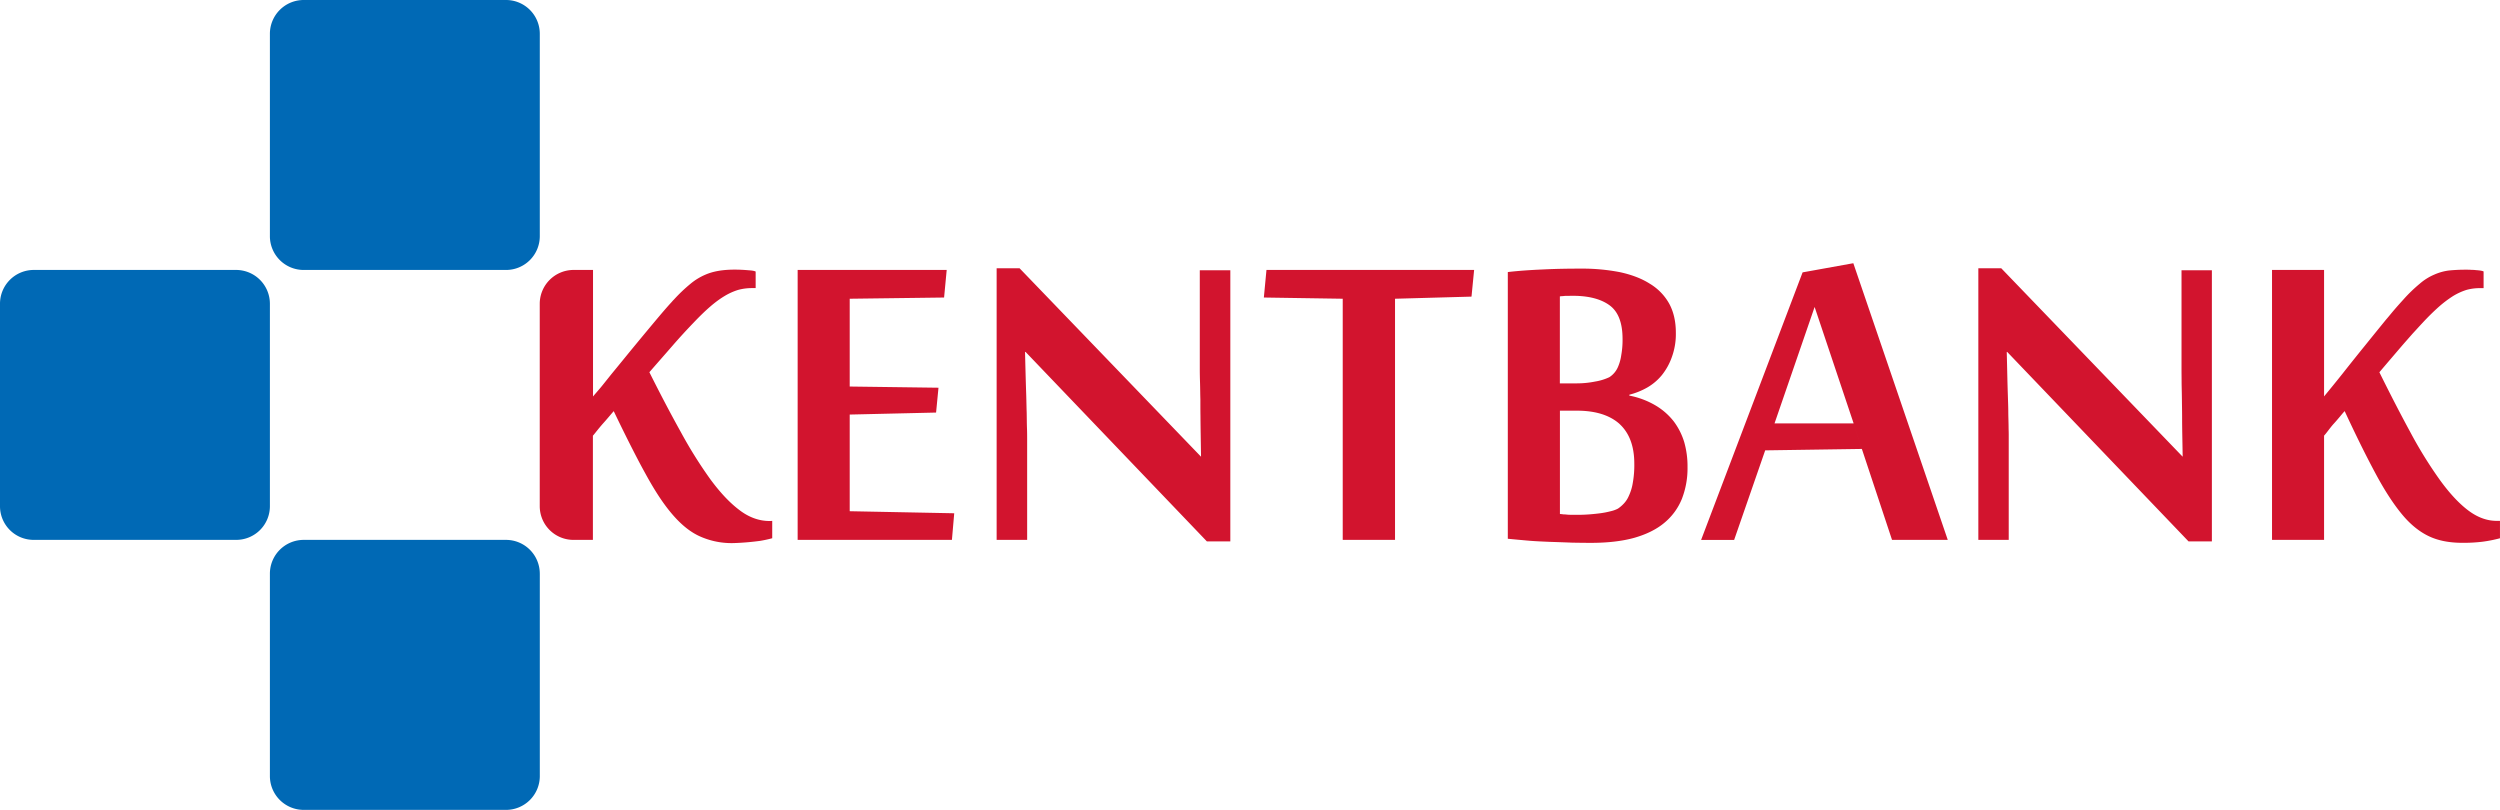
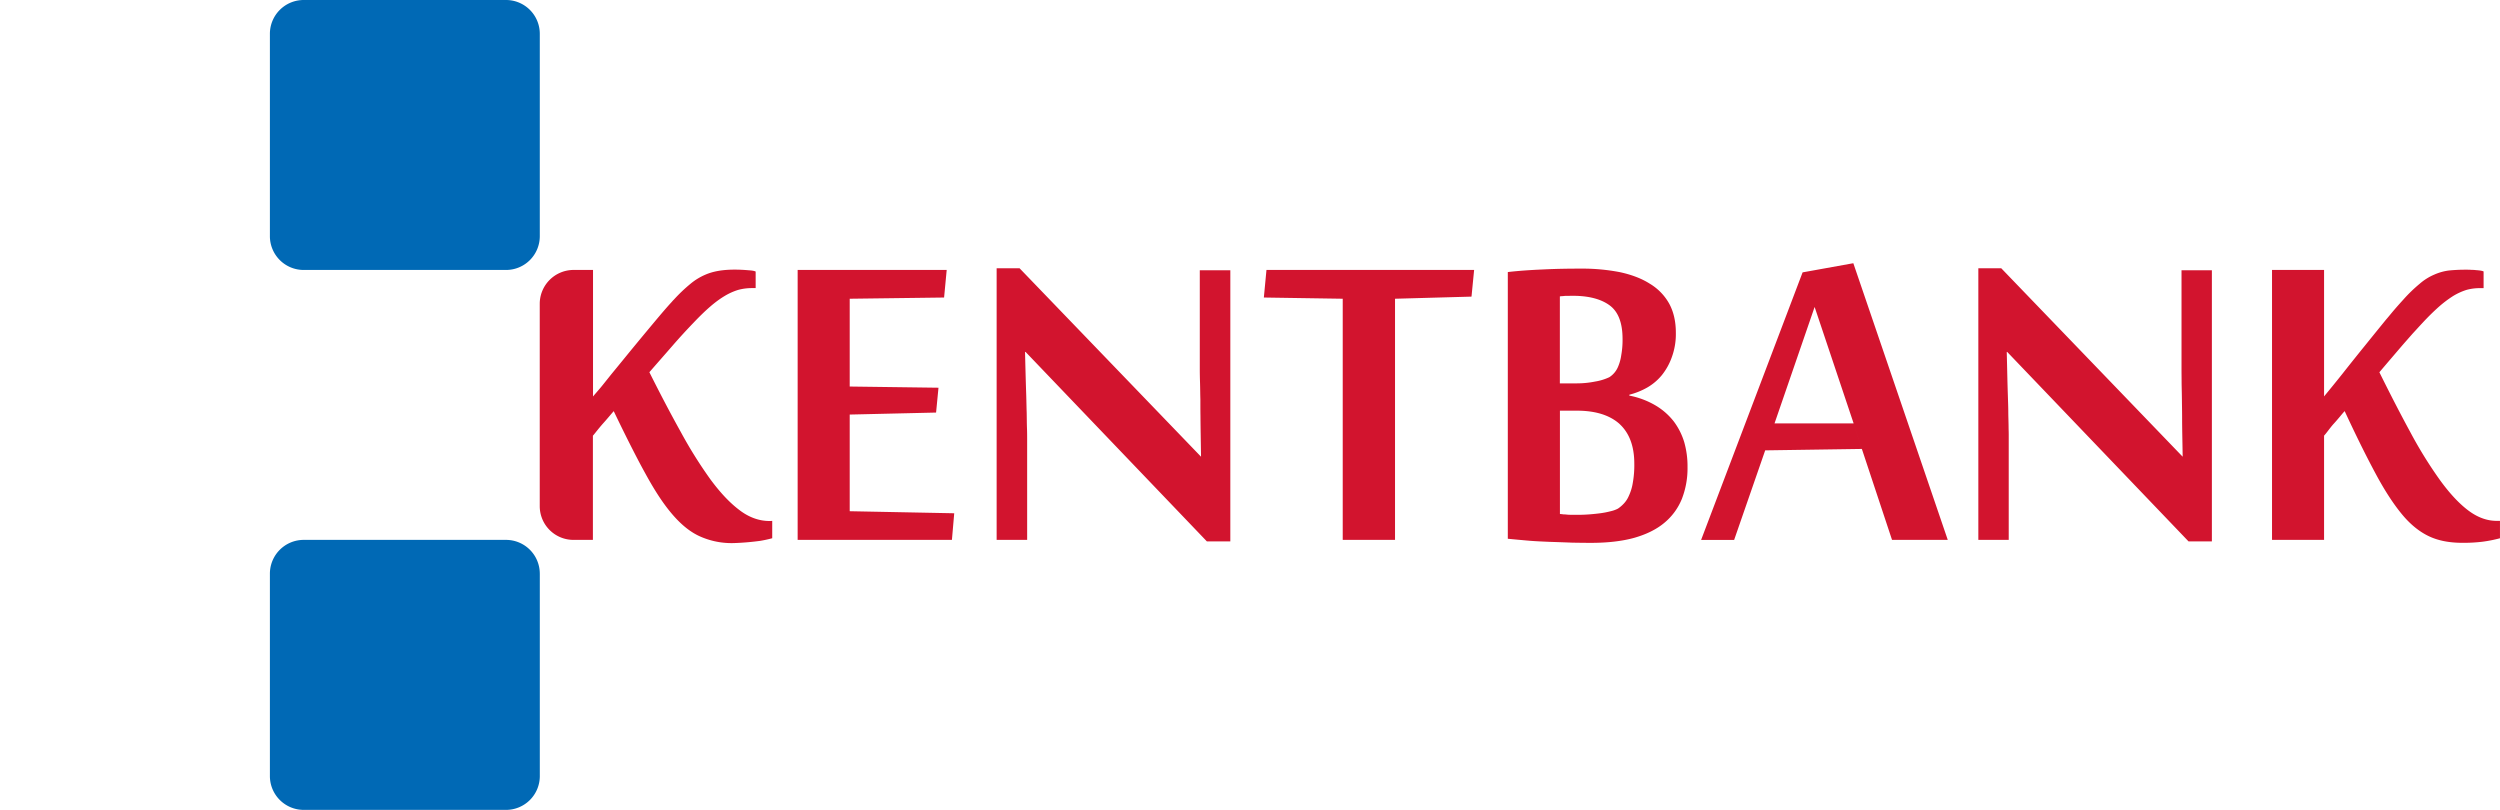
<svg xmlns="http://www.w3.org/2000/svg" id="Layer_1" data-name="Layer 1" viewBox="0 0 1912.21 619.48">
  <defs>
    <style>.cls-1{fill:#0069b5;}.cls-2{fill:#d2142e;}</style>
  </defs>
  <title>KentBank_Logo</title>
  <g id="BODY">
    <path class="cls-1" d="M491.18,126.13a25.85,25.85,0,0,0-25.72-25.83H310.59a25.86,25.86,0,0,0-25.85,25.83V281a25.84,25.84,0,0,0,25.85,25.79H465.47A25.83,25.83,0,0,0,491.18,281V126.13Z" transform="translate(-78.3 -100.3)" />
  </g>
  <g id="BODY-2" data-name="BODY">
-     <path class="cls-1" d="M284.74,332.64a25.87,25.87,0,0,0-25.8-25.86H104.12A25.84,25.84,0,0,0,78.3,332.64V487.46a25.72,25.72,0,0,0,25.82,25.78H258.94a25.75,25.75,0,0,0,25.8-25.78V332.64Z" transform="translate(-78.3 -100.3)" />
-   </g>
+     </g>
  <g id="BODY-3" data-name="BODY">
    <path class="cls-1" d="M491.18,539.06a25.85,25.85,0,0,0-25.72-25.81H310.59a25.86,25.86,0,0,0-25.85,25.81V693.92a25.87,25.87,0,0,0,25.85,25.85H465.47a25.85,25.85,0,0,0,25.72-25.85V539.06Z" transform="translate(-78.3 -100.3)" />
  </g>
  <path class="cls-2" d="M1977.3,514.63a120.73,120.73,0,0,1-15.63.86c-9.75,0-18.17-1.59-25.3-4.92s-14.09-8.77-20.65-16.66-13.31-18.19-20.26-31.16c-8.47-15.75-16.23-31.79-23.77-48-1.32,1.43-2.55,2.92-3.75,4.37-1.51,1.77-2.94,3.49-4.53,5.21s-2.94,3.54-4.33,5.32c-1,1.29-2,2.64-3.14,3.88v79.7h-39.81V306.78h39.81v96.73q7.05-8.52,14-17.24c5.52-7,11.11-14,16.78-21q8.26-10.24,16.55-20.42c2.26-2.58,4.32-5.2,6.55-7.79s4.48-5.1,6.8-7.65a114.57,114.57,0,0,1,12.57-12.15,42.1,42.1,0,0,1,11.1-6.94,40,40,0,0,1,11.2-3.13,128.79,128.79,0,0,1,13.53-.6c1.09,0,2.28,0,3.64.12a31.68,31.68,0,0,1,3.6.22c2.82,0.2,4.67.48,5.7,1v12.76h-2.88a38.13,38.13,0,0,0-10.36,1.4,47.81,47.81,0,0,0-10.06,4.62,87,87,0,0,0-10.86,8.19c-3.86,3.44-8,7.46-12.42,12.22-2.52,2.69-5.08,5.54-7.88,8.55-2.54,2.91-5.15,5.85-7.73,8.81-5.83,6.85-11.67,13.61-17.52,20.55,7.6,15.37,15.43,30.67,23.67,45.84a328.66,328.66,0,0,0,22.15,35.91c7.23,10.08,14.43,18,21.61,23.53s14.54,8.39,22.34,8.39h2.47V512A102.69,102.69,0,0,1,1977.3,514.63Zm-385.82-1.38h23.26V432.69c0-1.58-.06-3.19-0.1-4.84,0-4-.2-8-0.23-12,0-4.35-.2-8.61-0.33-13-0.38-11.1-.56-22.25-0.85-33.35h0.36l138.69,144.91h17.85V307h-23.22v76c0,3.54.07,7.08,0.07,10.59,0.07,4.09.19,8.12,0.23,12.23s0.13,8.45.15,12.71c0,10.31.28,20.72,0.43,31.1L1609,305.47h-17.5V513.25Zm-125.2-178.16,29.84,89.08H1435.6l30.68-89.08,36.12,108.55,23.08,69.6h42.63l-72.23-211.61-38.8,7-77.63,204.66h25.26l23.76-68.52,73.94-1.09m-177.84-40.77v-0.71m0,0a54.82,54.82,0,0,0,13.56-5.43,40.67,40.67,0,0,0,11.35-9.6,47.07,47.07,0,0,0,7.65-13.91,51.53,51.53,0,0,0,3-18.44q0-13-5.14-22.35a41,41,0,0,0-14.78-15.16c-6.27-4-13.9-6.9-22.88-8.84a150.8,150.8,0,0,0-29.88-2.71c-8.85,0-18.4.12-28.76,0.63-10.17.43-19.21,1.08-27.09,2v204c4.84,0.48,9.74.91,14.7,1.36,5.43,0.5,11.15.74,17.24,1,5.6,0.18,11.39.38,17.08,0.61,4.91,0.1,9.77.16,14.52,0.16q19.34,0,33.21-3.86c9.25-2.66,16.86-6.38,22.9-11.4a46.25,46.25,0,0,0,13.48-18.34,64.4,64.4,0,0,0,4.33-24.4,67.55,67.55,0,0,0-2.48-18.9,51.05,51.05,0,0,0-8-15.93,49.65,49.65,0,0,0-13.78-12.15,62.79,62.79,0,0,0-20.26-7.65m-50.8-76.07a12.9,12.9,0,0,1,2.31-.2c1.82,0,3.6-.07,5.26-0.07q18.16,0,28.14,7.28c6.58,4.8,9.92,13.36,9.92,25.67a65.51,65.51,0,0,1-1,12.45,34.39,34.39,0,0,1-2.31,8.56,17.49,17.49,0,0,1-6.78,8.29,40.51,40.51,0,0,1-10.84,3.33,70.2,70.2,0,0,1-13.83,1.4h-13.2V327A18.74,18.74,0,0,1,1273.76,326.8Zm43.3,97.75c7.5,6.9,11.31,17,11.31,30.39a76.87,76.87,0,0,1-1.19,14.88,37,37,0,0,1-3,9.77,19.92,19.92,0,0,1-4.09,6.15,25.75,25.75,0,0,1-4.24,3.58,22.75,22.75,0,0,1-5.59,2,65,65,0,0,1-7.54,1.49c-2.74.37-5.6,0.67-8.48,0.89s-5.58.34-8,.34h-4.9c-1.12,0-3.17,0-4.21-.12s-2.1-.21-2.94-0.21c-1.09-.14-1.72-0.21-2.71-0.31v-79H1284C1298.5,414.35,1309.47,417.79,1317.06,424.56ZM1105.33,328.8V513.25h40V328.8l58.5-1.62,2-20.4H1047l-2,21.09ZM840.61,513.25h23.34V437.51c0-3.15,0-6.5-.13-9.66-0.14-4-.14-8-0.22-12-0.16-4.35-.2-8.61-0.34-13-0.38-11.1-.66-22.25-0.92-33.35h0.43l138.66,144.91h17.93V307H996v76c0,3.54.09,7.08,0.2,10.59,0.12,4.09.12,8.12,0.25,12.23,0,4.26,0,8.49.07,12.71,0.07,10.31.3,20.72,0.43,31.1L858.13,305.47H840.61V513.25Zm-38.2-206.47h-114V513.25h118l1.76-20.36-79.94-1.57V417.39l66.06-1.53,1.84-19-67.9-.91V328.8l72.19-.93ZM669,498.72c-0.76.06-1.46,0.08-2.27,0.08-7.92,0-15.79-2.9-23-8.47-7.47-5.65-14.65-13.36-22.16-23.53a340.94,340.94,0,0,1-22.45-35.91C591.23,416.71,583.26,401.53,575,385c6-6.93,12-13.7,17.94-20.55,5.51-6.35,10.82-12.07,15.89-17.36,9.73-10.19,16.75-16.21,23.77-20.41a46.35,46.35,0,0,1,10.25-4.62,39.59,39.59,0,0,1,10.55-1.4h2.89V308c-1.19-.54-2.65-0.8-5.79-1-3.88-.34-7.23-0.47-10.29-0.47-9,0-16.35,1.25-22.34,3.85a46.26,46.26,0,0,0-11.36,6.94,120.74,120.74,0,0,0-12.76,12.15c-0.62.55-1.09,1.17-1.75,1.9-4.05,4.39-7.93,9-11.83,13.62-5.64,6.75-11.39,13.66-17.08,20.57s-11.29,13.87-17,20.76c-2.29,2.87-4.67,5.83-7,8.75s-4.8,5.63-7.2,8.49V306.78H517a25.91,25.91,0,0,0-25.86,25.86V487.46A25.79,25.79,0,0,0,517,513.25h14.8v-79.7c1.13-1.23,2.13-2.59,3.22-3.92,1.27-1.61,2.77-3.39,4.41-5.28,2.85-3.12,5.55-6.44,8.3-9.58,5.83,12.15,11.78,24.22,18,36.16,2.11,4.09,4.24,8,6.35,11.83,7.25,13.24,13.78,23.17,20.61,31.1s13.7,13.45,21,16.72a59.25,59.25,0,0,0,26.52,5.09c6.51-.22,13.11-0.82,19.55-1.68a93.87,93.87,0,0,0,9.2-2V498.72Z" transform="translate(-78.3 -100.3)" />
</svg>